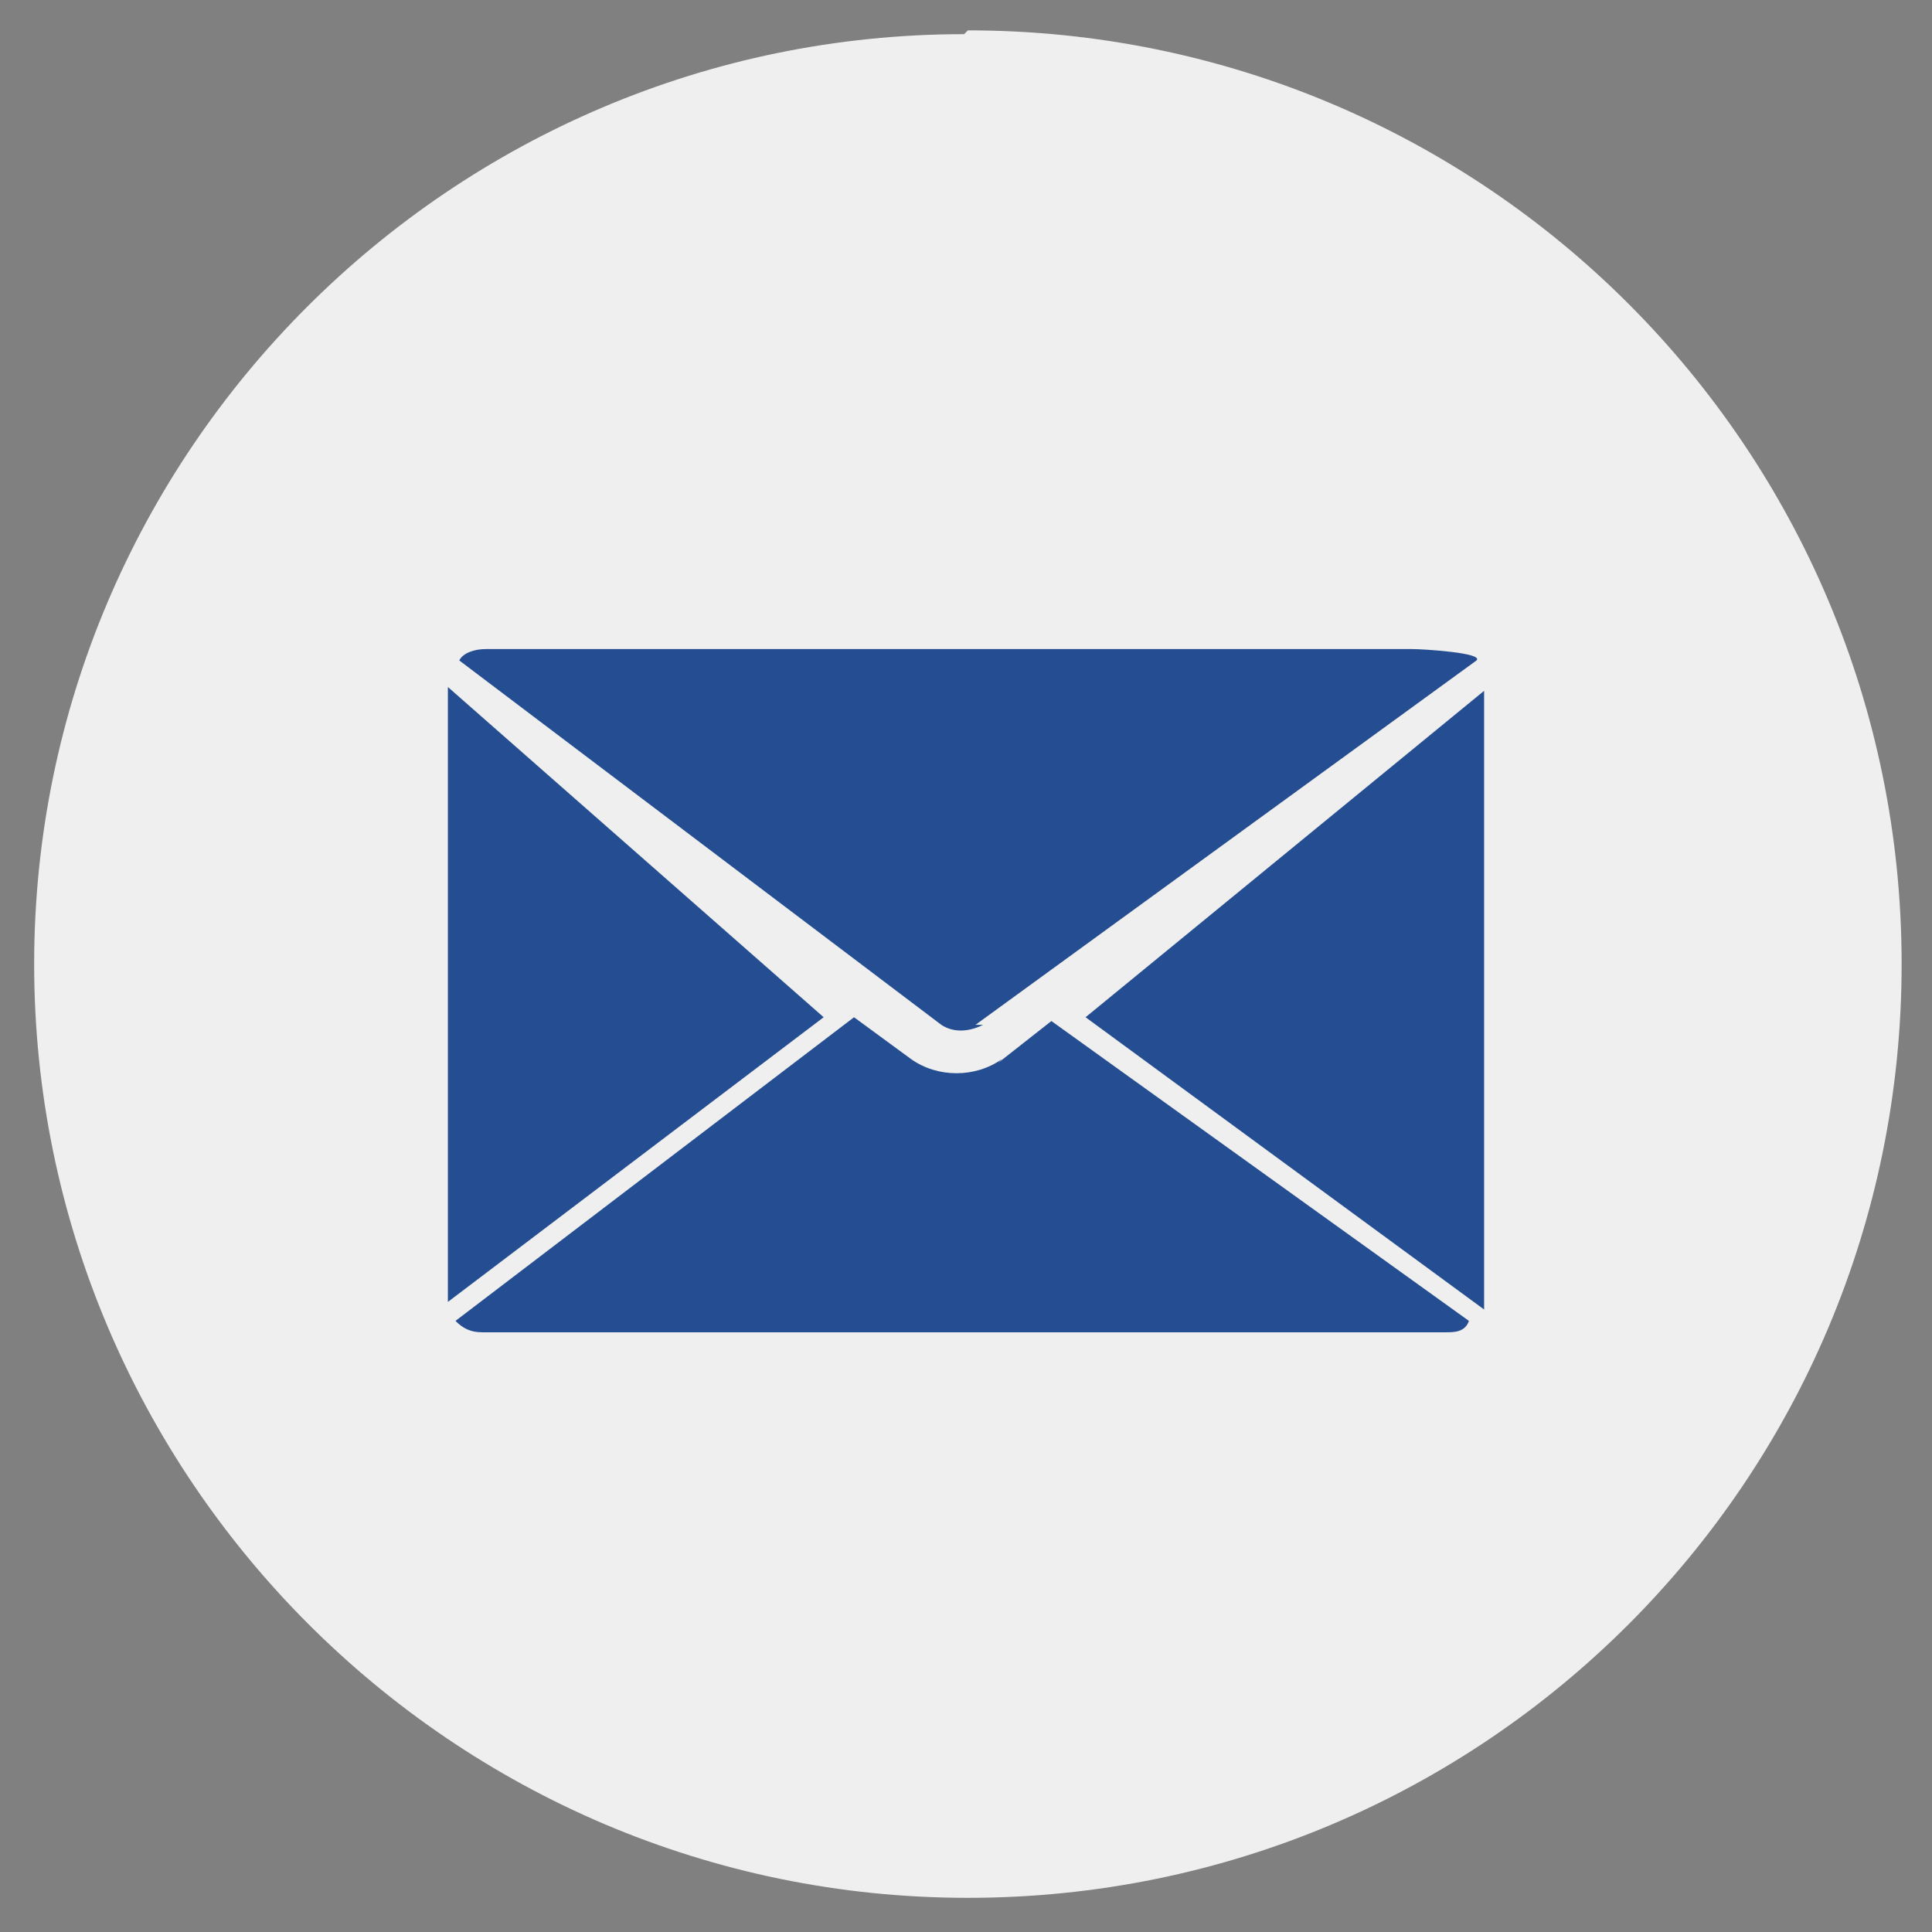
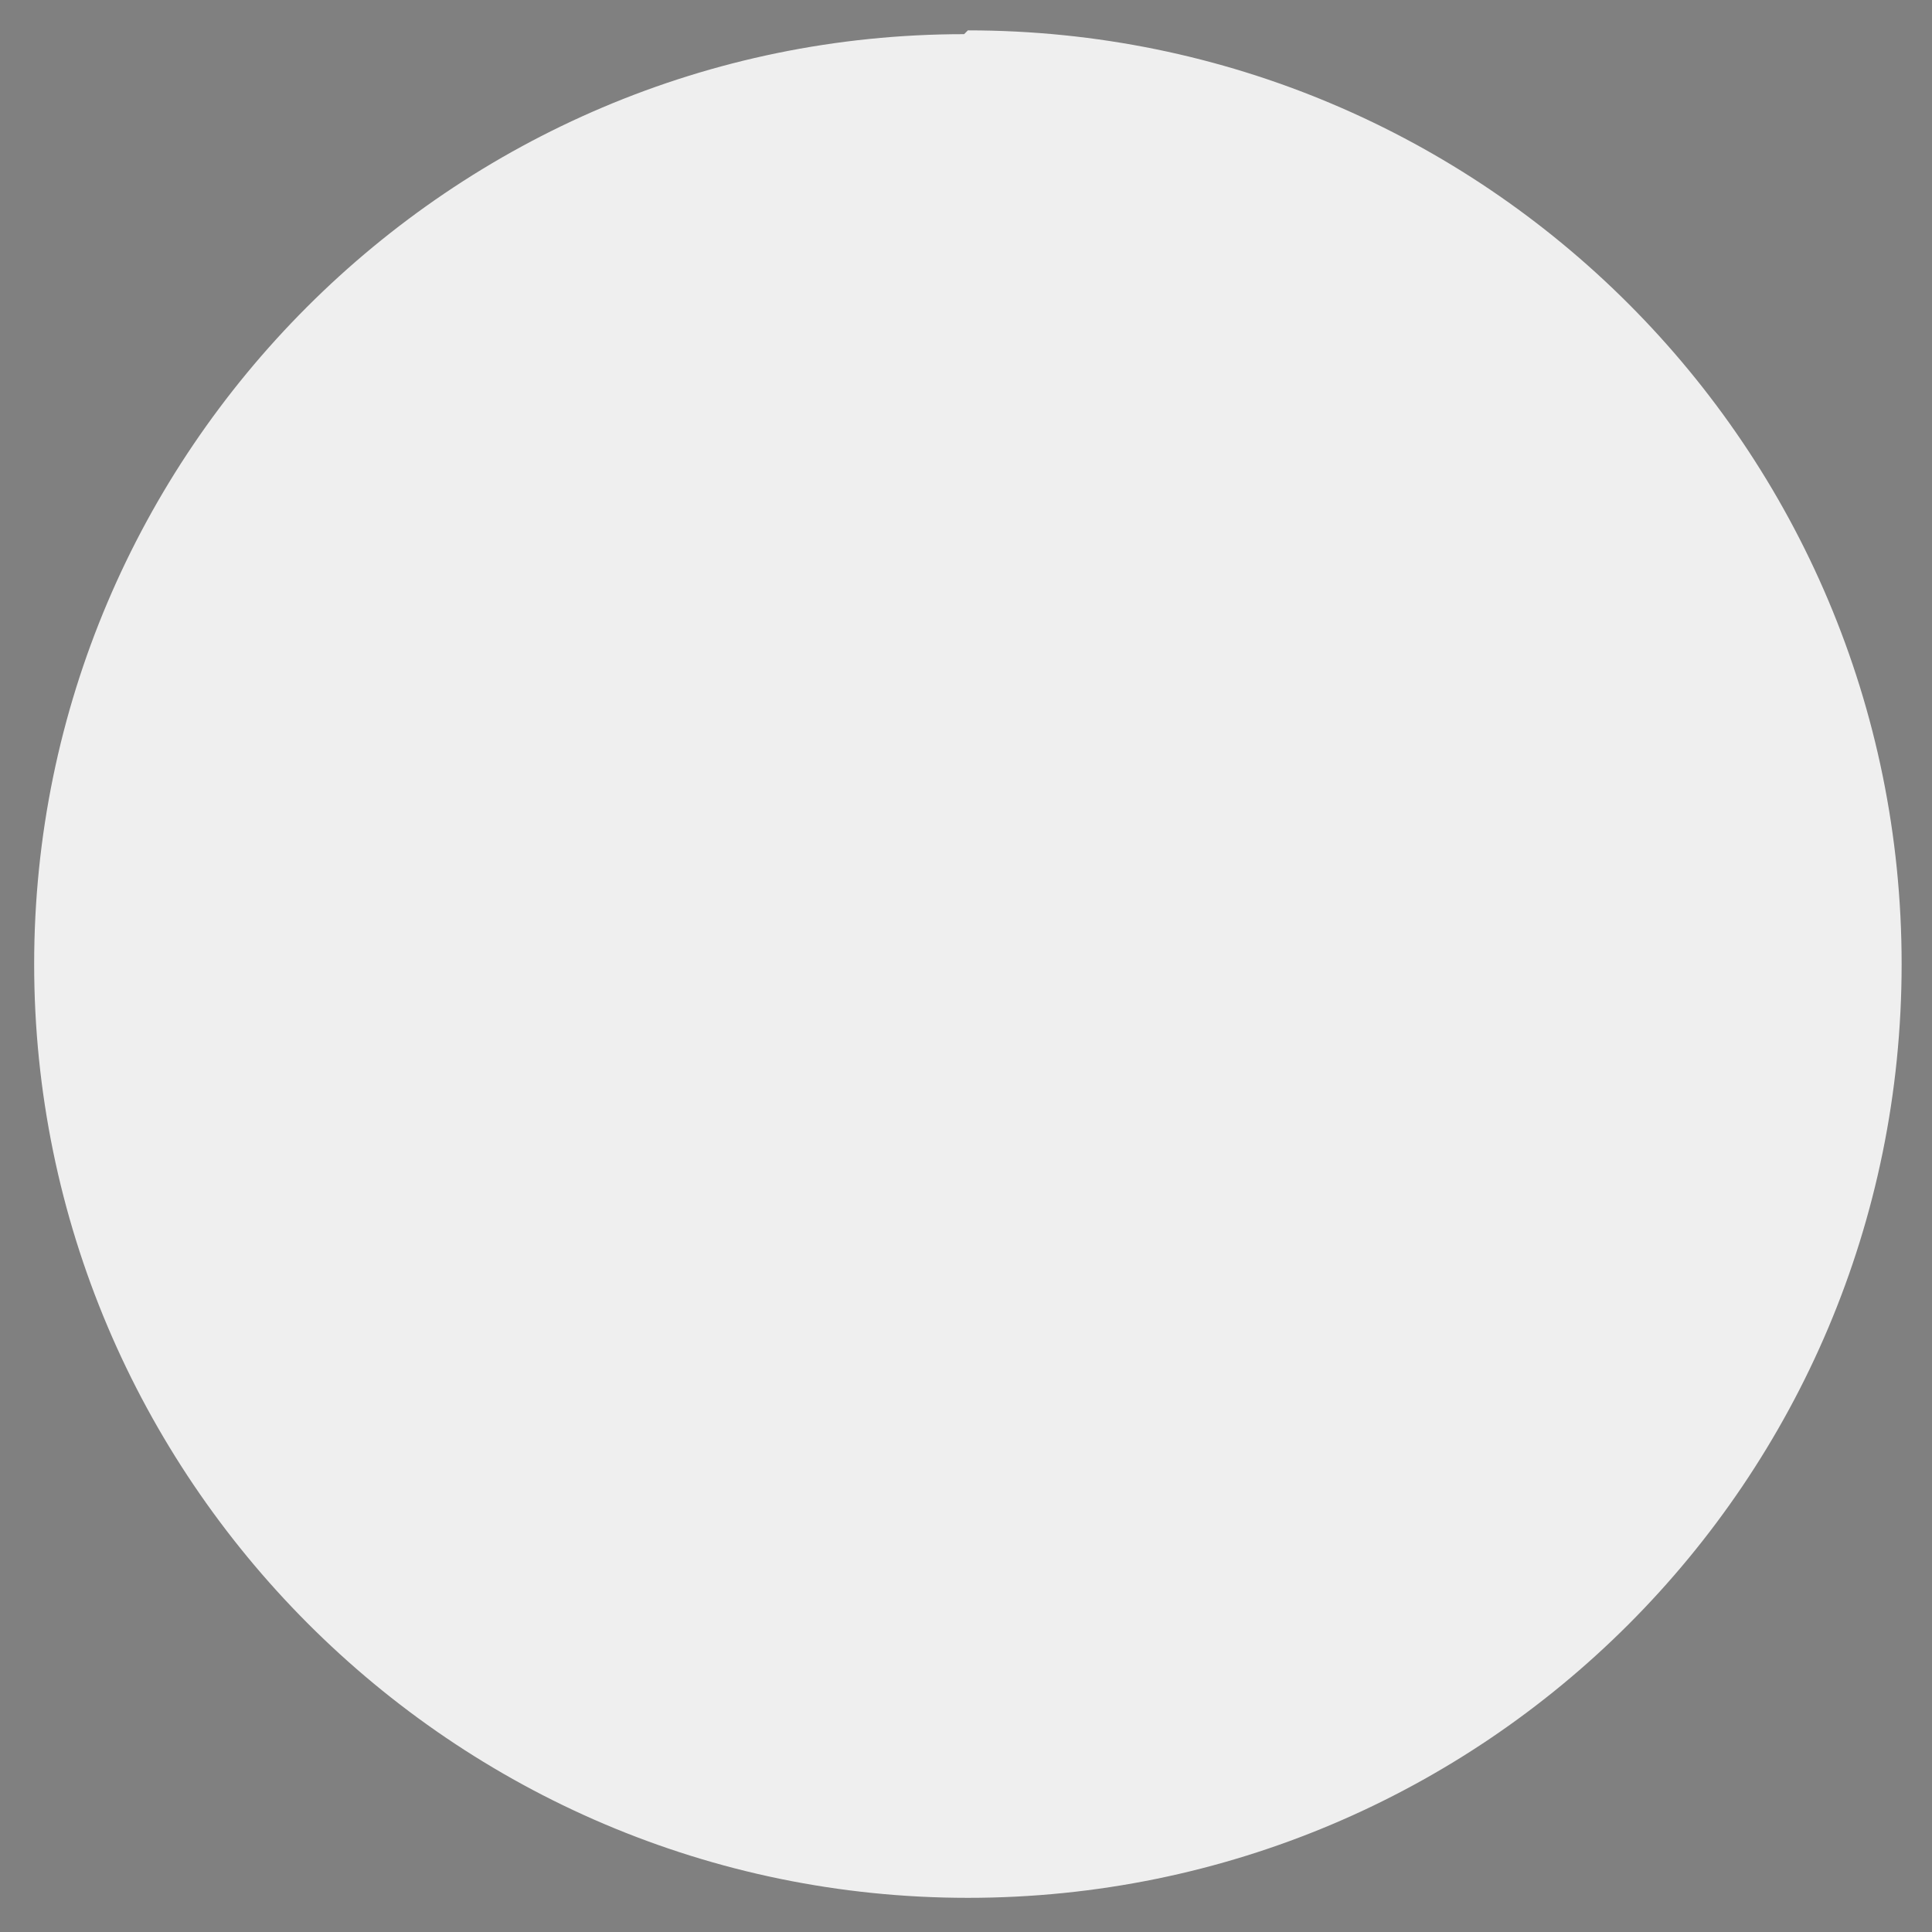
<svg xmlns="http://www.w3.org/2000/svg" id="Layer_1" version="1.1" viewBox="0 0 50.9 50.9">
  <rect x="0" y="0" width="50.9" height="50.9" fill="#808080" stroke="none" />
  <defs>
    <style>
      .st0 {
        fill: none;
      }

      .st1 {
        fill: #efefef;
      }

      .st2 {
        fill: #244e91;
      }

      .st3 {
        clip-path: url(#clippath);
      }
    </style>
    <clipPath id="clippath">
-       <rect class="st0" x="11.8" y="17" width="27.3" height="18.8" />
-     </clipPath>
+       </clipPath>
  </defs>
  <g id="Group_433">
    <path class="st1" d="M25.4.9C11.9.9.9,11.9.9,25.4s11,24.6,24.6,24.6c13.6,0,24.6-11,24.6-24.6,0-13.6-11-24.6-24.6-24.6h0Z" />
    <g id="Group_431">
-       <path id="Path_288" class="st2" d="M11.8,34.3l9.9-7.5-9.9-8.7v16.2Z" />
      <g class="st3">
        <g id="Group_167">
-           <path id="Path_289" class="st2" d="M25.7,27l13.2-9.6c.2-.2-1.4-.3-1.7-.3H12.8c-.3,0-.6.1-.7.3l12.7,9.6c.3.2.7.2,1.1,0" />
+           <path id="Path_289" class="st2" d="M25.7,27l13.2-9.6c.2-.2-1.4-.3-1.7-.3H12.8l12.7,9.6c.3.2.7.2,1.1,0" />
          <path id="Path_290" class="st2" d="M26.4,27.9c-.7.5-1.7.5-2.4,0l-1.5-1.1-10.5,8c.2.2.4.3.7.3h25.4c.2,0,.5,0,.6-.3l-11-7.9-1.4,1.1Z" />
-           <path id="Path_291" class="st2" d="M39.1,34.4v-16.2l-10.5,8.6,10.5,7.7Z" />
        </g>
      </g>
    </g>
  </g>
</svg>